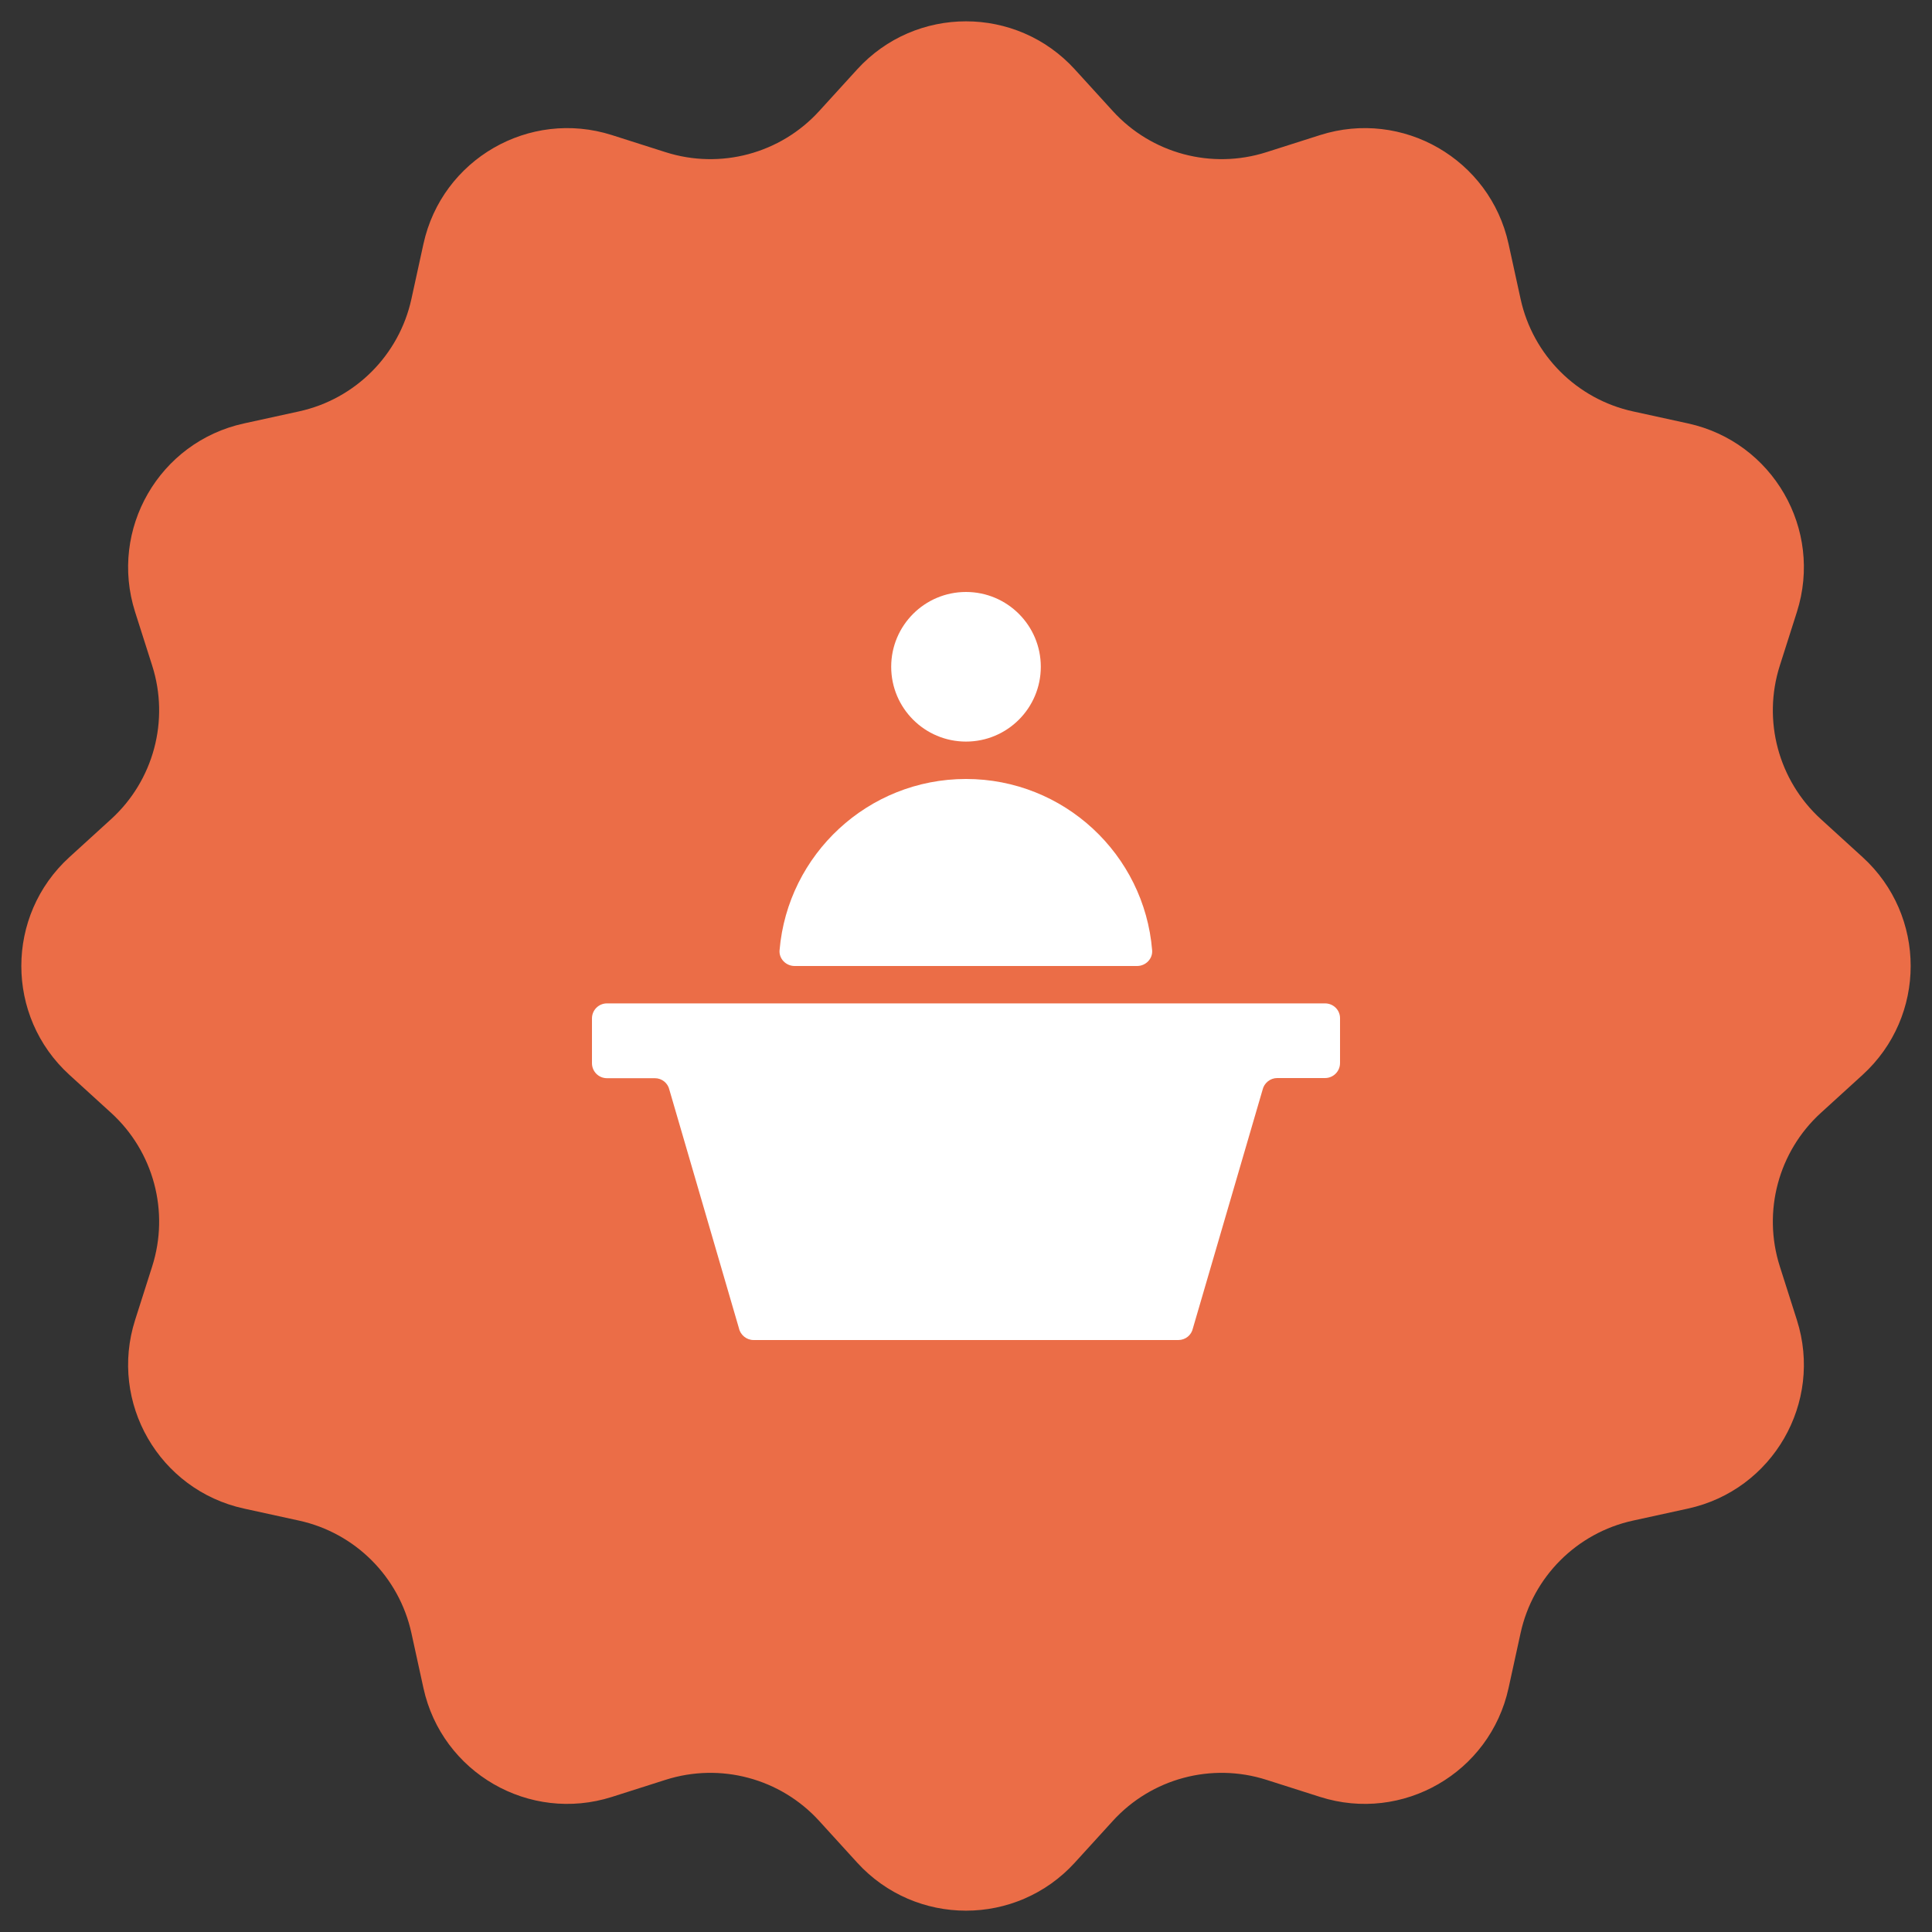
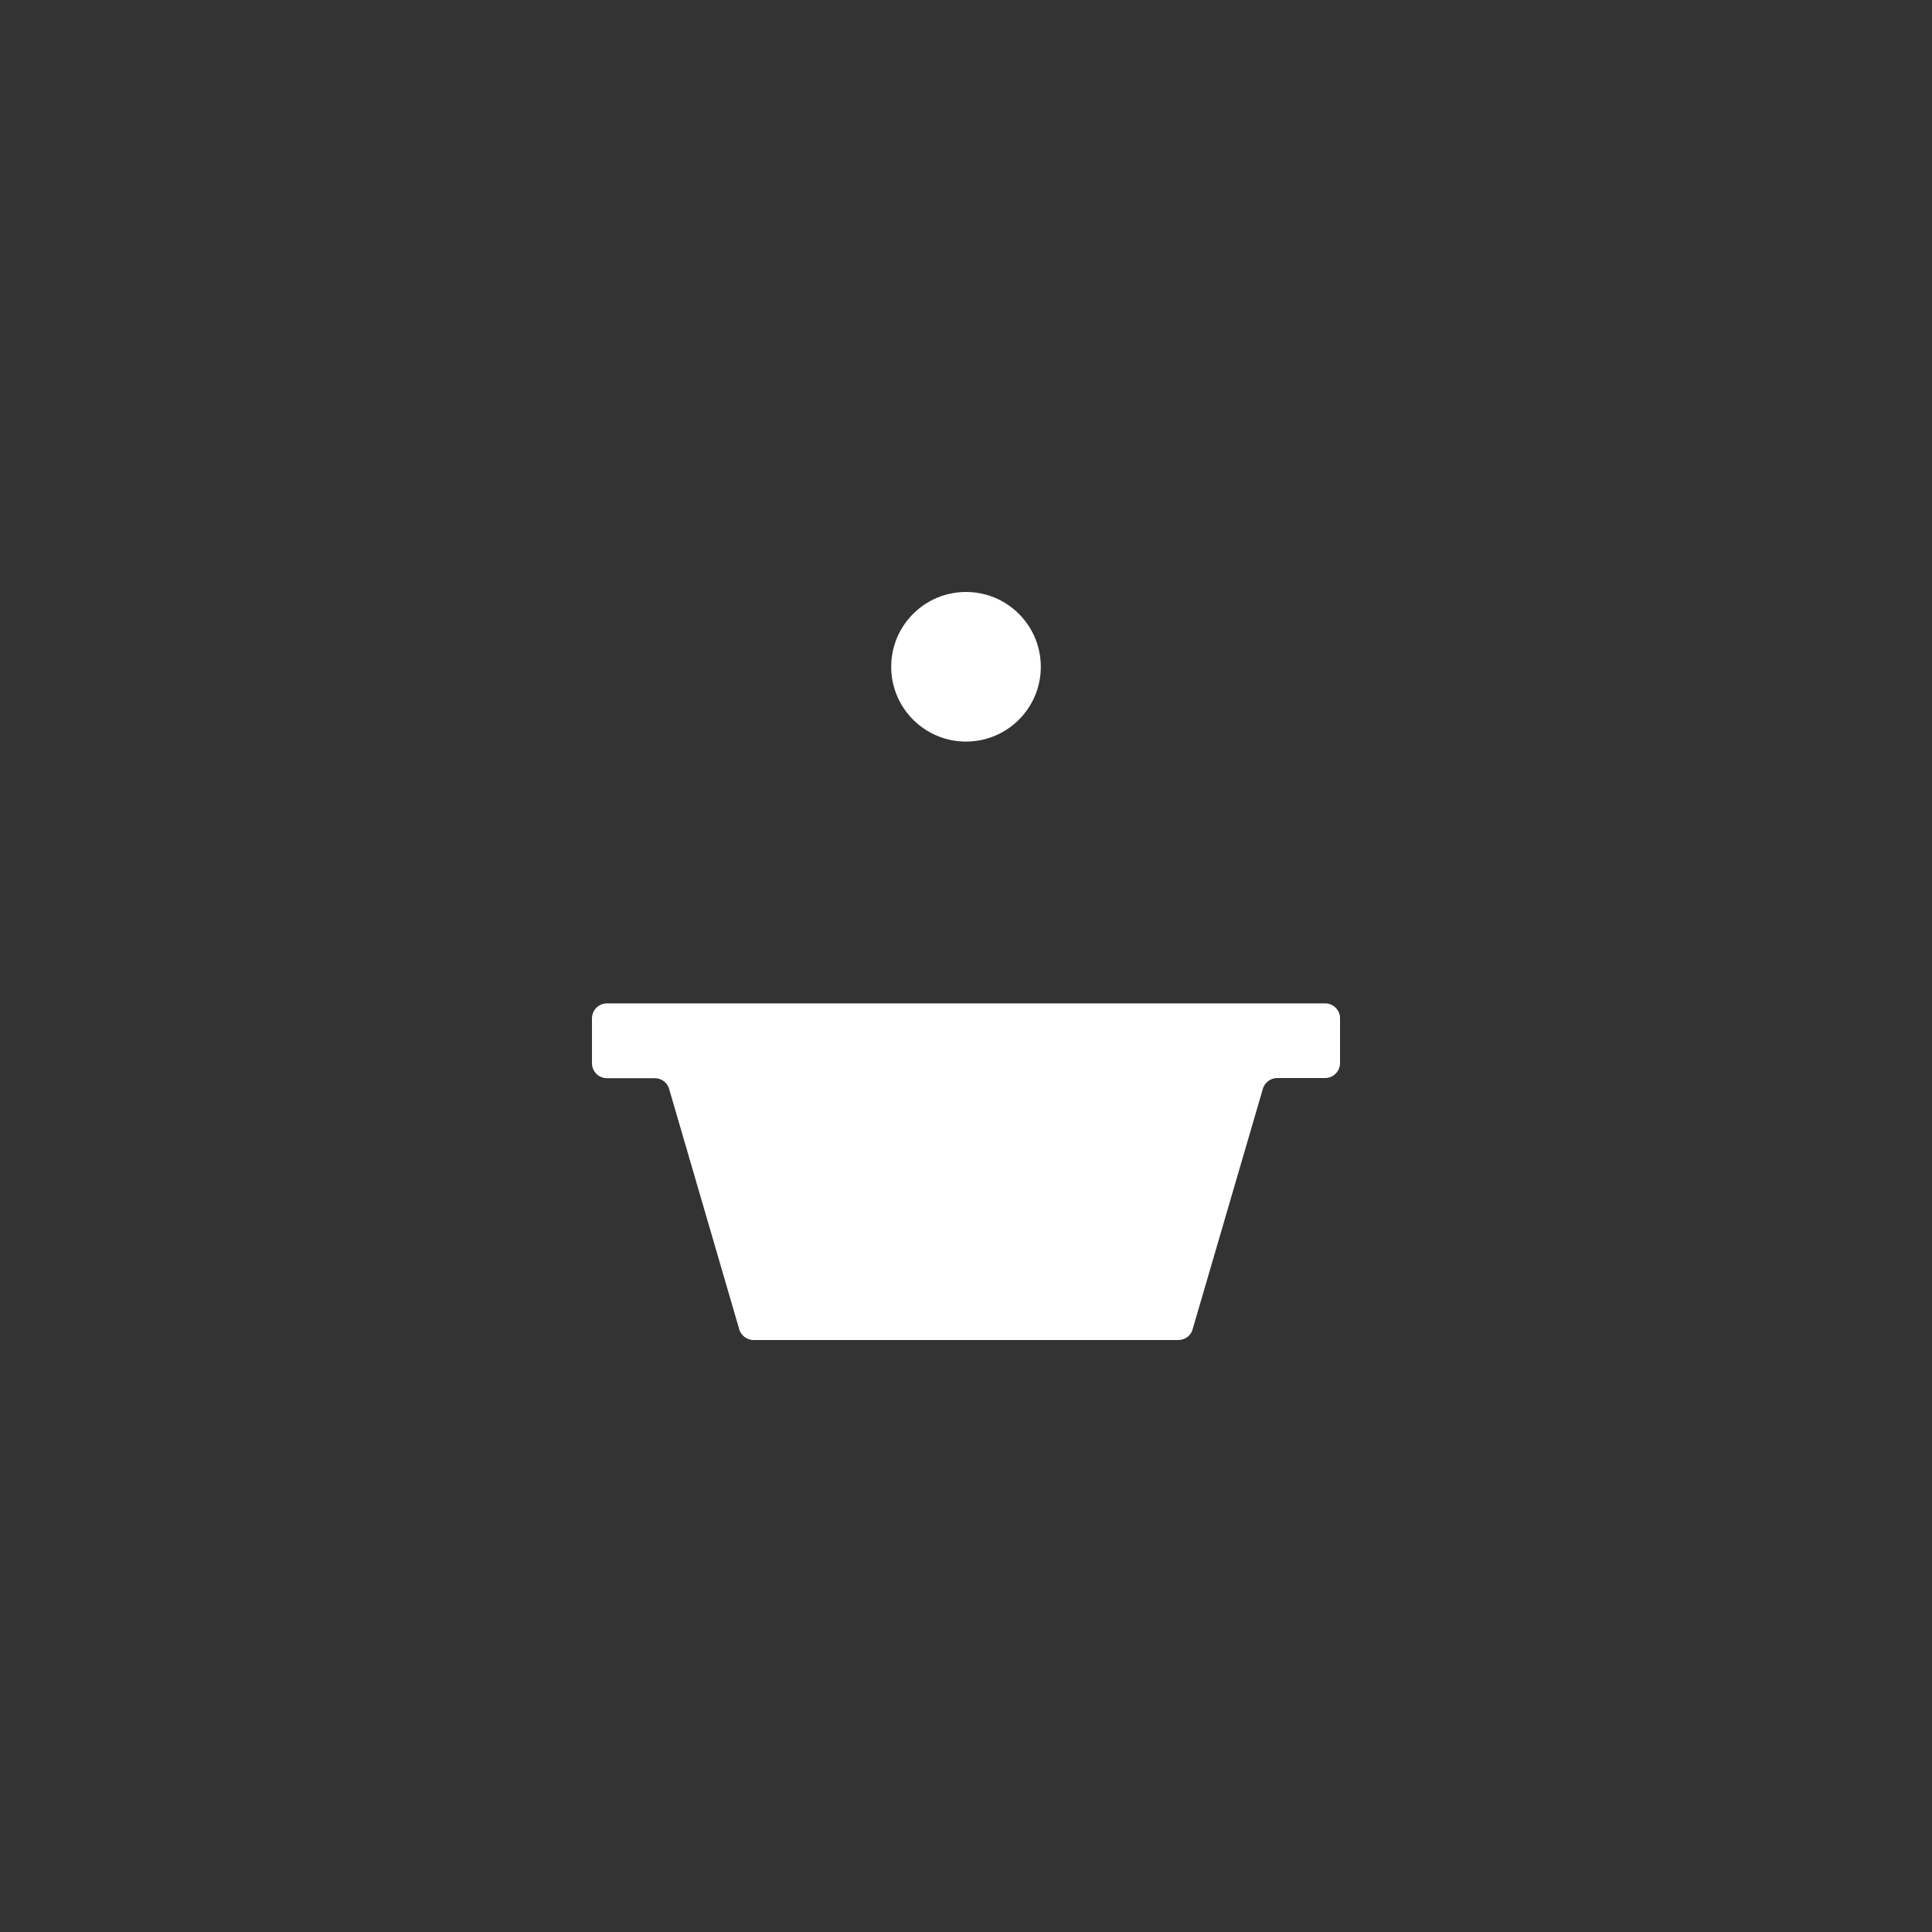
<svg xmlns="http://www.w3.org/2000/svg" width="82" height="82" viewBox="0 0 82 82" fill="none">
  <rect x="0" y="0" width="82" height="82" fill="#333333" stroke="none" />
-   <path d="M36.38 2.946C38.859 0.225 43.141 0.225 45.62 2.946L47.231 4.714C48.875 6.519 51.42 7.201 53.747 6.46L56.026 5.734C59.533 4.617 63.242 6.758 64.028 10.354L64.539 12.691C65.061 15.076 66.924 16.939 69.309 17.461L71.646 17.972C75.242 18.758 77.383 22.466 76.266 25.974L75.54 28.253C74.799 30.58 75.481 33.125 77.286 34.769L79.054 36.38C81.775 38.859 81.775 43.141 79.054 45.62L77.286 47.231C75.481 48.875 74.799 51.42 75.54 53.747L76.266 56.026C77.383 59.533 75.242 63.242 71.646 64.028L69.309 64.539C66.924 65.061 65.061 66.924 64.539 69.309L64.028 71.646C63.242 75.242 59.533 77.383 56.026 76.266L53.747 75.54C51.42 74.799 48.875 75.481 47.231 77.286L45.62 79.054C43.141 81.775 38.859 81.775 36.38 79.054L34.769 77.286C33.125 75.481 30.58 74.799 28.253 75.54L25.974 76.266C22.466 77.383 18.758 75.242 17.972 71.646L17.461 69.309C16.939 66.924 15.076 65.061 12.691 64.539L10.354 64.028C6.758 63.242 4.617 59.533 5.734 56.026L6.46 53.747C7.201 51.42 6.519 48.875 4.714 47.231L2.946 45.62C0.225 43.141 0.225 38.859 2.946 36.38L4.714 34.769C6.519 33.125 7.201 30.58 6.46 28.253L5.734 25.974C4.617 22.466 6.758 18.758 10.354 17.972L12.691 17.461C15.076 16.939 16.939 15.076 17.461 12.691L17.972 10.354C18.758 6.758 22.466 4.617 25.974 5.734L28.253 6.46C30.58 7.201 33.125 6.519 34.769 4.714L36.38 2.946Z" fill="#EB6D47" />
  <g clip-path="url(#clip0_74_5901)">
    <path d="M56.237 42.587H25.762C25.413 42.587 25.125 42.869 25.125 43.225V45.125C25.125 45.475 25.406 45.762 25.762 45.762H27.794C28.094 45.762 28.35 45.969 28.413 46.262L31.363 56.375C31.425 56.662 31.688 56.875 31.981 56.875H50.013C50.312 56.875 50.569 56.669 50.631 56.375L53.587 46.256C53.65 45.969 53.913 45.756 54.206 45.756H56.237C56.587 45.756 56.875 45.475 56.875 45.119V43.212C56.875 42.869 56.594 42.587 56.237 42.587Z" fill="white" />
    <path d="M41 31.475C42.754 31.475 44.175 30.053 44.175 28.3C44.175 26.547 42.754 25.125 41 25.125C39.246 25.125 37.825 26.547 37.825 28.3C37.825 30.053 39.246 31.475 41 31.475Z" fill="white" />
-     <path d="M41 33.062C36.844 33.062 33.431 36.263 33.087 40.331C33.056 40.694 33.362 41 33.725 41H48.263C48.625 41 48.931 40.694 48.9 40.331C48.569 36.263 45.156 33.062 41 33.062Z" fill="white" />
  </g>
  <defs>
    <clipPath id="clip0_74_5901">
      <rect width="32" height="32" fill="white" transform="translate(25 25)" />
    </clipPath>
  </defs>
</svg>